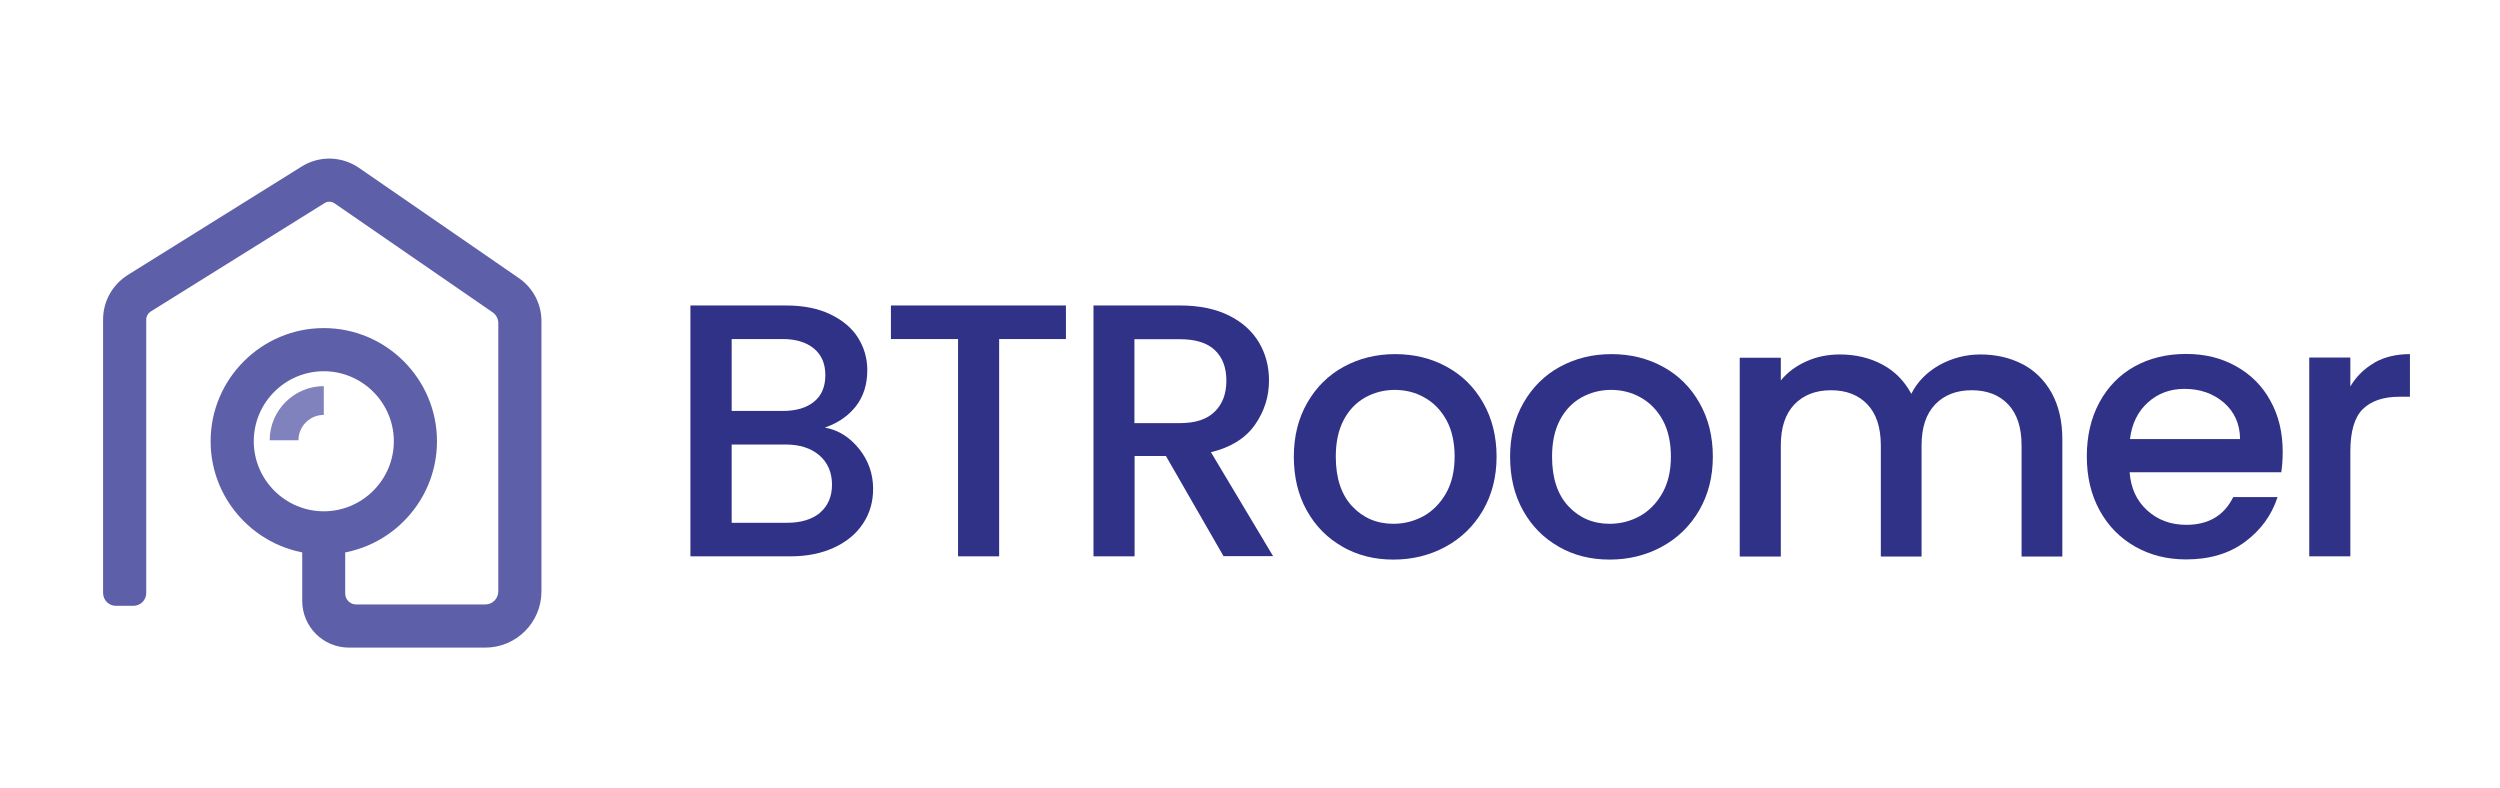
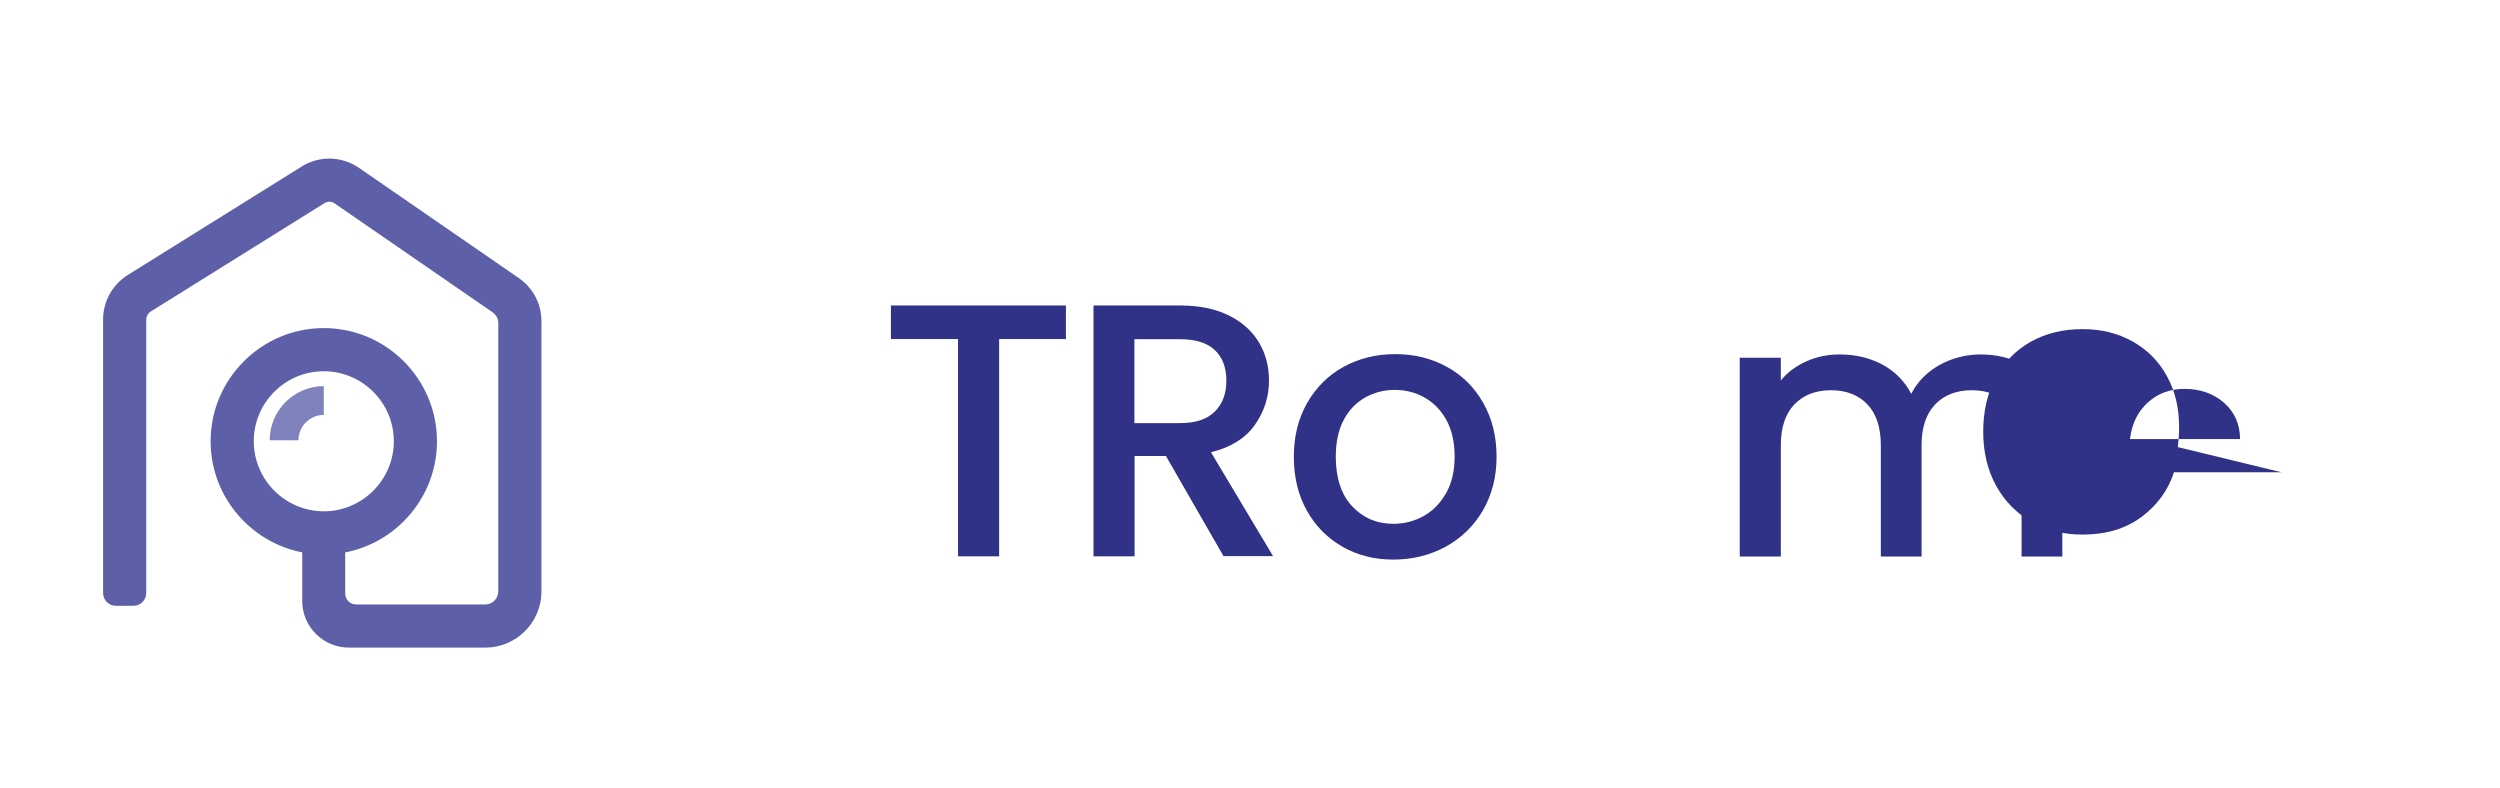
<svg xmlns="http://www.w3.org/2000/svg" id="Layer_1" viewBox="0 0 146 46">
  <defs>
    <style>.cls-1{fill:#303288;}.cls-2{fill:#8082be;}.cls-3{fill:#5d5fa9;}</style>
  </defs>
-   <path class="cls-1" d="m50.17,26.21c.55.69.82,1.47.82,2.34,0,.75-.19,1.42-.58,2.01-.39.6-.95,1.07-1.68,1.41-.73.34-1.58.52-2.55.52h-5.86v-14.65h5.59c1,0,1.86.17,2.57.51s1.26.79,1.62,1.36c.36.57.55,1.2.55,1.91,0,.84-.23,1.55-.67,2.11s-1.05.98-1.81,1.24c.79.14,1.45.56,2,1.24Zm-7.44-2.21h2.97c.79,0,1.4-.18,1.84-.54s.66-.87.66-1.55-.22-1.18-.66-1.55-1.06-.56-1.84-.56h-2.97v4.19Zm5.16,5.94c.46-.39.7-.94.7-1.64s-.25-1.29-.74-1.71c-.49-.42-1.15-.63-1.96-.63h-3.16v4.57h3.25c.81,0,1.45-.2,1.92-.59Z" />
  <path class="cls-1" d="m62.25,17.84v1.96h-3.9v12.69h-2.4v-12.69h-3.92v-1.96h10.22Z" />
  <path class="cls-1" d="m71.46,32.49l-3.37-5.86h-1.83v5.86h-2.4v-14.65h5.06c1.12,0,2.08.2,2.86.59.78.39,1.36.92,1.75,1.58.39.66.58,1.4.58,2.21,0,.96-.28,1.82-.83,2.6s-1.41,1.31-2.56,1.59l3.63,6.07h-2.87Zm-5.21-7.78h2.66c.9,0,1.58-.22,2.03-.67.46-.45.68-1.05.68-1.81s-.22-1.35-.67-1.78c-.45-.43-1.13-.64-2.04-.64h-2.66v4.91Z" />
  <path class="cls-1" d="m78.41,31.93c-.89-.5-1.58-1.2-2.09-2.11-.51-.91-.76-1.96-.76-3.15s.26-2.23.78-3.14c.52-.91,1.23-1.62,2.13-2.11.9-.49,1.9-.74,3.01-.74s2.12.25,3.01.74c.9.49,1.61,1.19,2.13,2.11.52.91.78,1.96.78,3.14s-.27,2.23-.8,3.14c-.53.91-1.26,1.62-2.18,2.12-.92.5-1.94.75-3.05.75s-2.09-.25-2.97-.75Zm4.71-1.78c.54-.3.98-.74,1.32-1.33.34-.59.51-1.31.51-2.15s-.16-1.56-.48-2.14c-.32-.58-.75-1.02-1.29-1.32-.53-.3-1.11-.44-1.73-.44s-1.19.15-1.72.44c-.53.3-.95.73-1.26,1.32s-.46,1.3-.46,2.14c0,1.25.32,2.22.96,2.9.64.68,1.44,1.02,2.41,1.02.62,0,1.2-.15,1.74-.44Z" />
-   <path class="cls-1" d="m91.04,31.93c-.89-.5-1.58-1.2-2.09-2.11-.51-.91-.76-1.96-.76-3.15s.26-2.23.78-3.14c.52-.91,1.23-1.62,2.13-2.11.9-.49,1.9-.74,3.01-.74s2.12.25,3.01.74c.9.49,1.61,1.19,2.13,2.11.52.91.78,1.96.78,3.14s-.27,2.23-.8,3.14c-.53.91-1.26,1.62-2.18,2.12-.92.5-1.94.75-3.05.75s-2.09-.25-2.97-.75Zm4.71-1.78c.54-.3.98-.74,1.32-1.33.34-.59.51-1.31.51-2.15s-.16-1.56-.48-2.14c-.32-.58-.75-1.02-1.29-1.32-.53-.3-1.11-.44-1.73-.44s-1.19.15-1.72.44c-.53.3-.95.73-1.26,1.32s-.46,1.3-.46,2.14c0,1.25.32,2.22.96,2.9.64.68,1.44,1.02,2.41,1.02.62,0,1.2-.15,1.74-.44Z" />
  <path class="cls-1" d="m118.11,21.26c.72.38,1.29.94,1.71,1.69.41.75.62,1.64.62,2.7v6.85h-2.38v-6.49c0-1.04-.26-1.84-.78-2.39-.52-.55-1.23-.83-2.13-.83s-1.61.28-2.14.83c-.53.56-.79,1.35-.79,2.39v6.49h-2.38v-6.49c0-1.04-.26-1.84-.78-2.39-.52-.55-1.23-.83-2.13-.83s-1.61.28-2.14.83c-.53.56-.79,1.35-.79,2.39v6.49h-2.4v-11.61h2.4v1.33c.39-.48.89-.85,1.5-1.12.6-.27,1.25-.4,1.94-.4.93,0,1.76.2,2.49.59.73.39,1.29.96,1.69,1.71.35-.7.9-1.26,1.64-1.68.74-.41,1.55-.62,2.4-.62.91,0,1.73.19,2.46.57Z" />
-   <path class="cls-1" d="m133.24,27.58h-8.87c.07.93.41,1.67,1.03,2.23.62.56,1.38.84,2.28.84,1.29,0,2.21-.54,2.74-1.62h2.59c-.35,1.07-.99,1.94-1.91,2.62-.92.68-2.06,1.02-3.43,1.02-1.11,0-2.1-.25-2.98-.75-.88-.5-1.57-1.2-2.07-2.11-.5-.91-.75-1.96-.75-3.15s.24-2.24.73-3.15,1.17-1.61,2.04-2.1c.88-.49,1.89-.74,3.02-.74s2.07.24,2.93.72c.86.48,1.53,1.15,2,2.01.48.86.72,1.86.72,2.98,0,.44-.03.83-.08,1.18Zm-2.42-1.94c-.01-.89-.33-1.59-.95-2.13-.62-.53-1.38-.8-2.3-.8-.83,0-1.54.26-2.13.79-.59.53-.94,1.24-1.05,2.14h6.43Z" />
-   <path class="cls-1" d="m138.66,21.18c.58-.33,1.28-.5,2.08-.5v2.49h-.61c-.94,0-1.65.24-2.14.72-.49.48-.73,1.31-.73,2.49v6.11h-2.4v-11.61h2.4v1.69c.35-.59.82-1.05,1.4-1.38Z" />
+   <path class="cls-1" d="m133.24,27.58h-8.87h2.59c-.35,1.07-.99,1.94-1.91,2.62-.92.68-2.06,1.02-3.43,1.02-1.11,0-2.1-.25-2.98-.75-.88-.5-1.57-1.2-2.07-2.11-.5-.91-.75-1.96-.75-3.15s.24-2.24.73-3.15,1.17-1.61,2.04-2.1c.88-.49,1.89-.74,3.02-.74s2.07.24,2.93.72c.86.48,1.53,1.15,2,2.01.48.86.72,1.86.72,2.98,0,.44-.03.83-.08,1.18Zm-2.42-1.94c-.01-.89-.33-1.59-.95-2.13-.62-.53-1.38-.8-2.3-.8-.83,0-1.54.26-2.13.79-.59.53-.94,1.24-1.05,2.14h6.43Z" />
  <path class="cls-3" d="m7.79,35.38c.41,0,.75-.33.75-.75v-15.97c0-.19.1-.36.25-.46l10.15-6.33c.18-.12.41-.12.59,0l9.24,6.37c.2.14.33.37.33.62v15.68c0,.42-.34.76-.76.76h-7.54c-.36,0-.64-.29-.64-.64v-4.02c0-.12-.1-.22-.22-.22h-2.07c-.12,0-.22.1-.22.22v4.45c0,1.51,1.22,2.73,2.73,2.73h7.96c1.81,0,3.28-1.47,3.28-3.28v-15.79c0-1-.49-1.94-1.32-2.51l-9.34-6.44c-1.01-.69-2.32-.72-3.35-.07l-10.15,6.33c-.9.57-1.44,1.54-1.44,2.6v15.97c0,.41.33.75.75.75h1.02Z" />
  <path class="cls-2" d="m18.91,24.23v-1.68c-1.74,0-3.16,1.42-3.16,3.16h1.68c0-.82.67-1.48,1.48-1.48Z" />
  <path class="cls-3" d="m18.91,32.38c-3.64,0-6.61-2.97-6.61-6.61s2.97-6.61,6.61-6.61,6.61,2.97,6.61,6.61-2.97,6.61-6.61,6.61Zm0-10.7c-2.26,0-4.09,1.84-4.09,4.09s1.84,4.09,4.09,4.09,4.09-1.84,4.09-4.09-1.84-4.09-4.09-4.09Z" />
</svg>